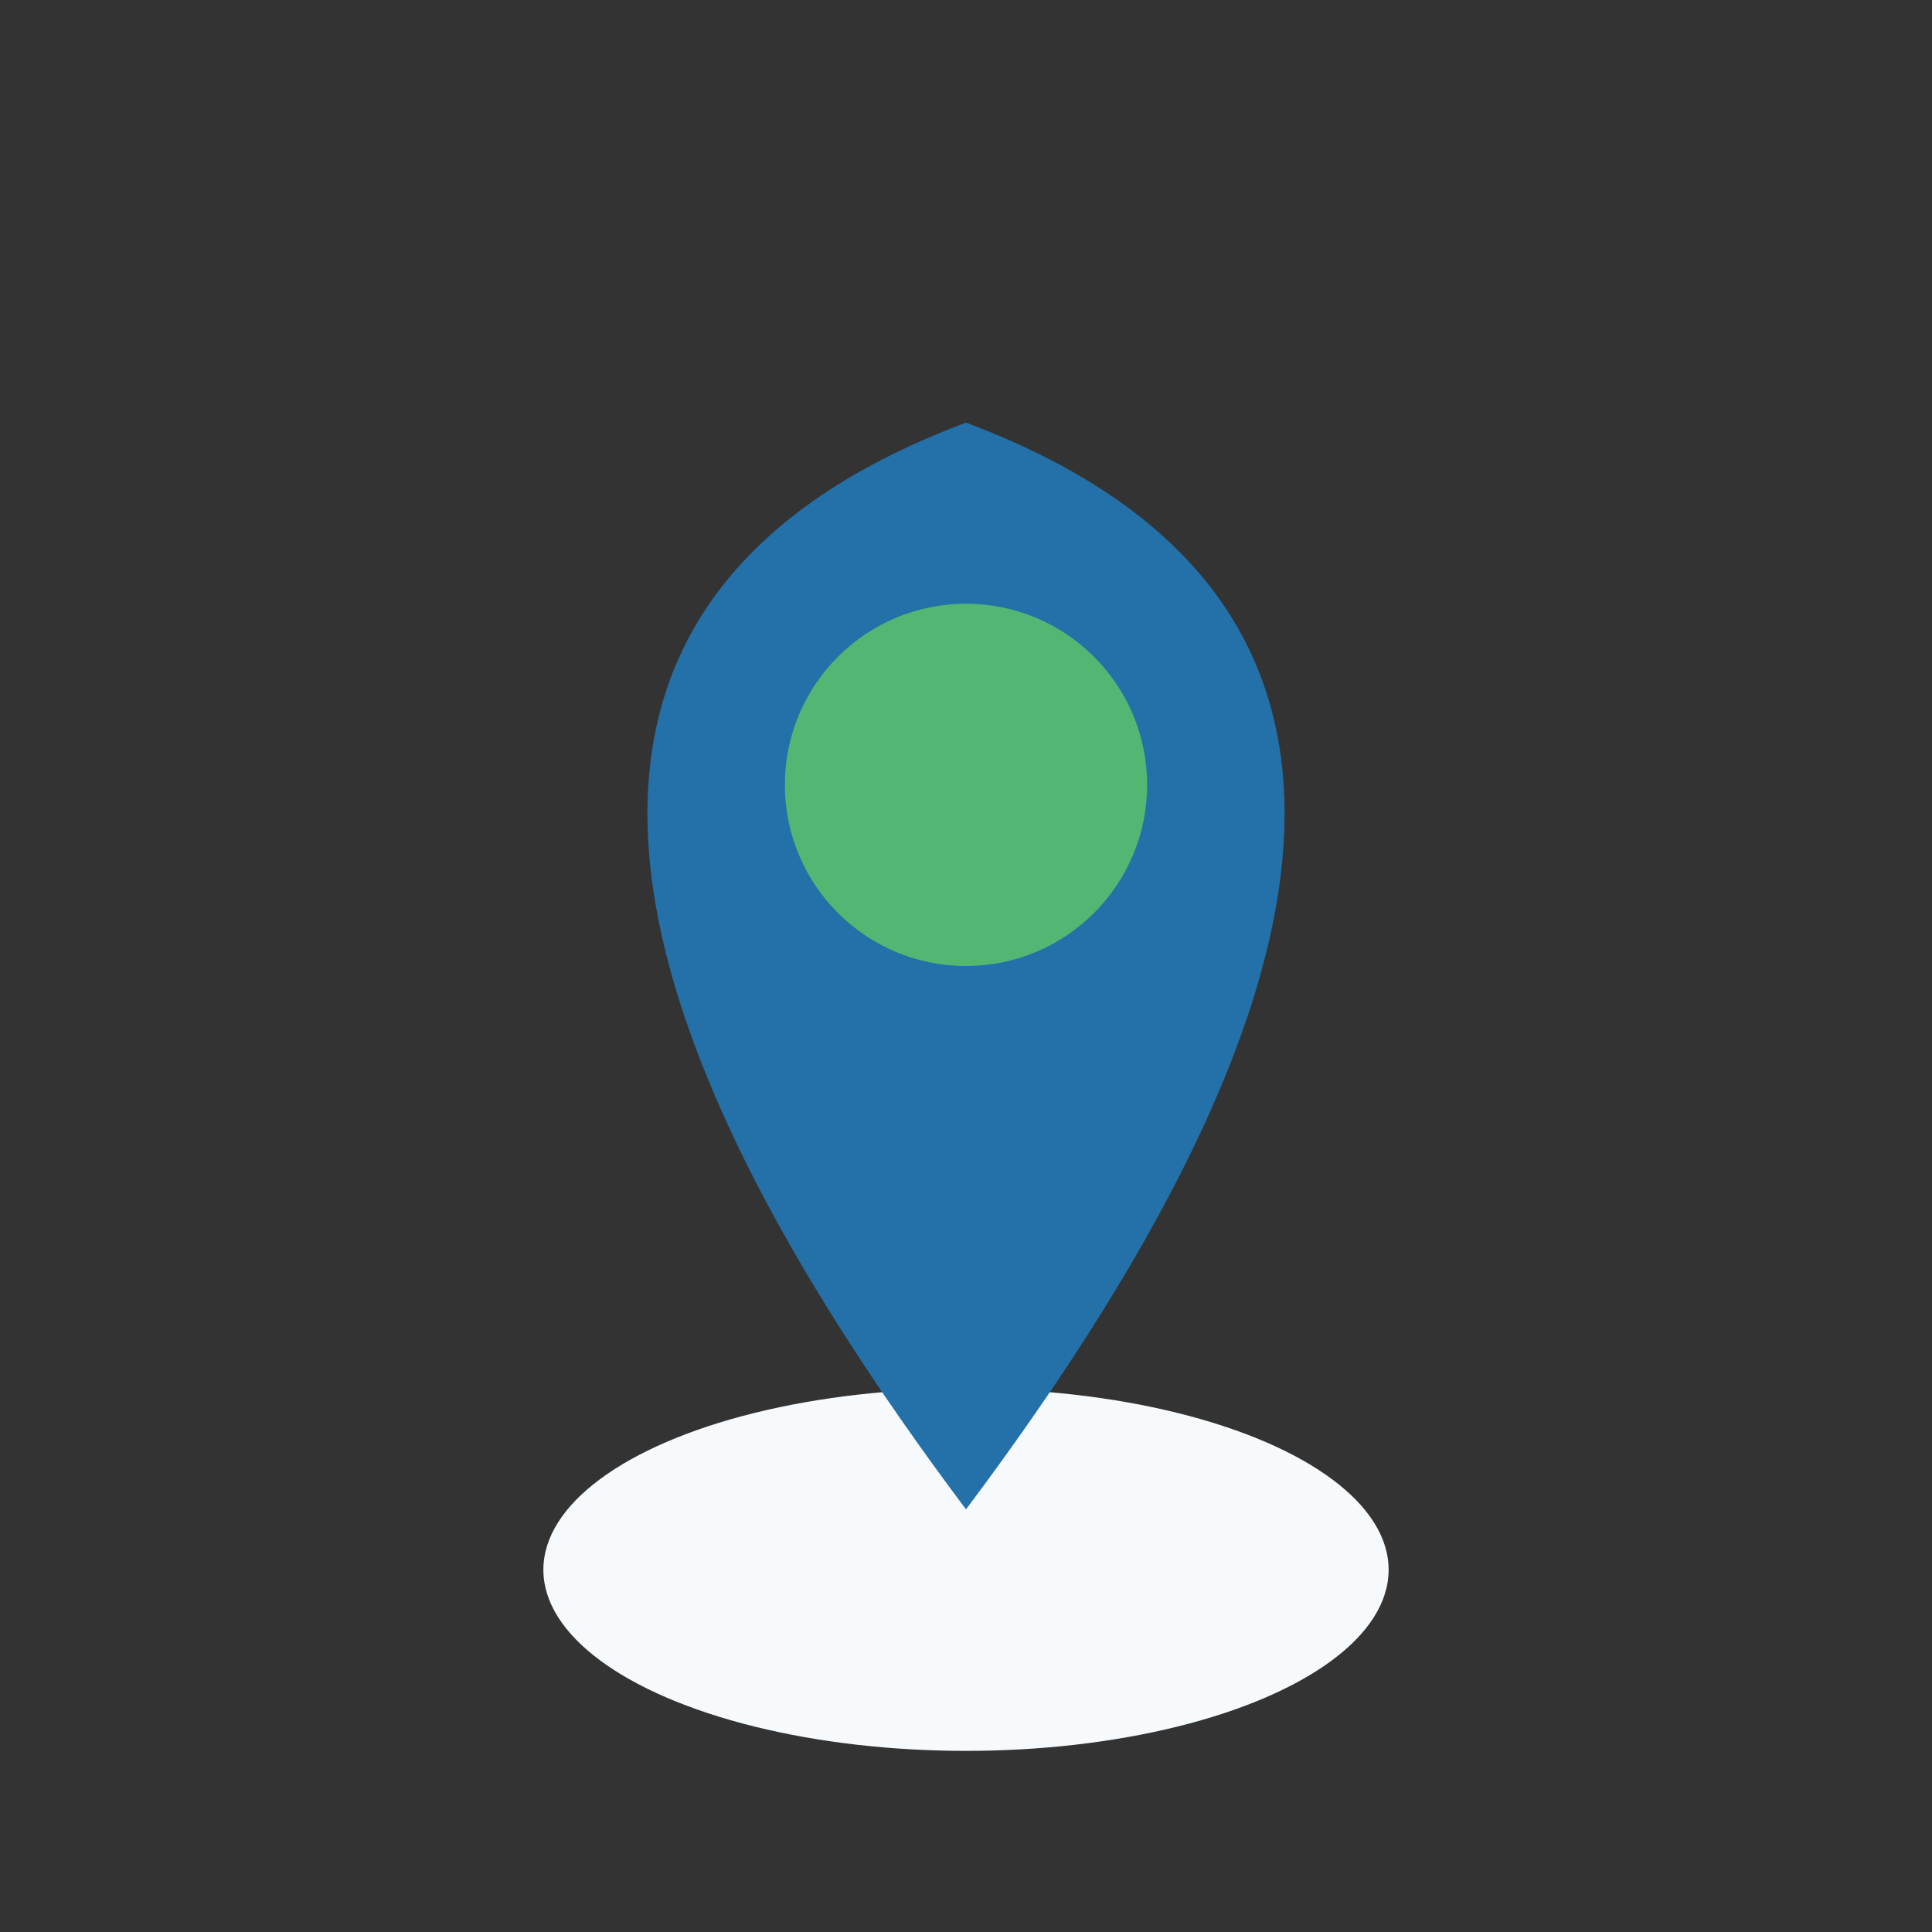
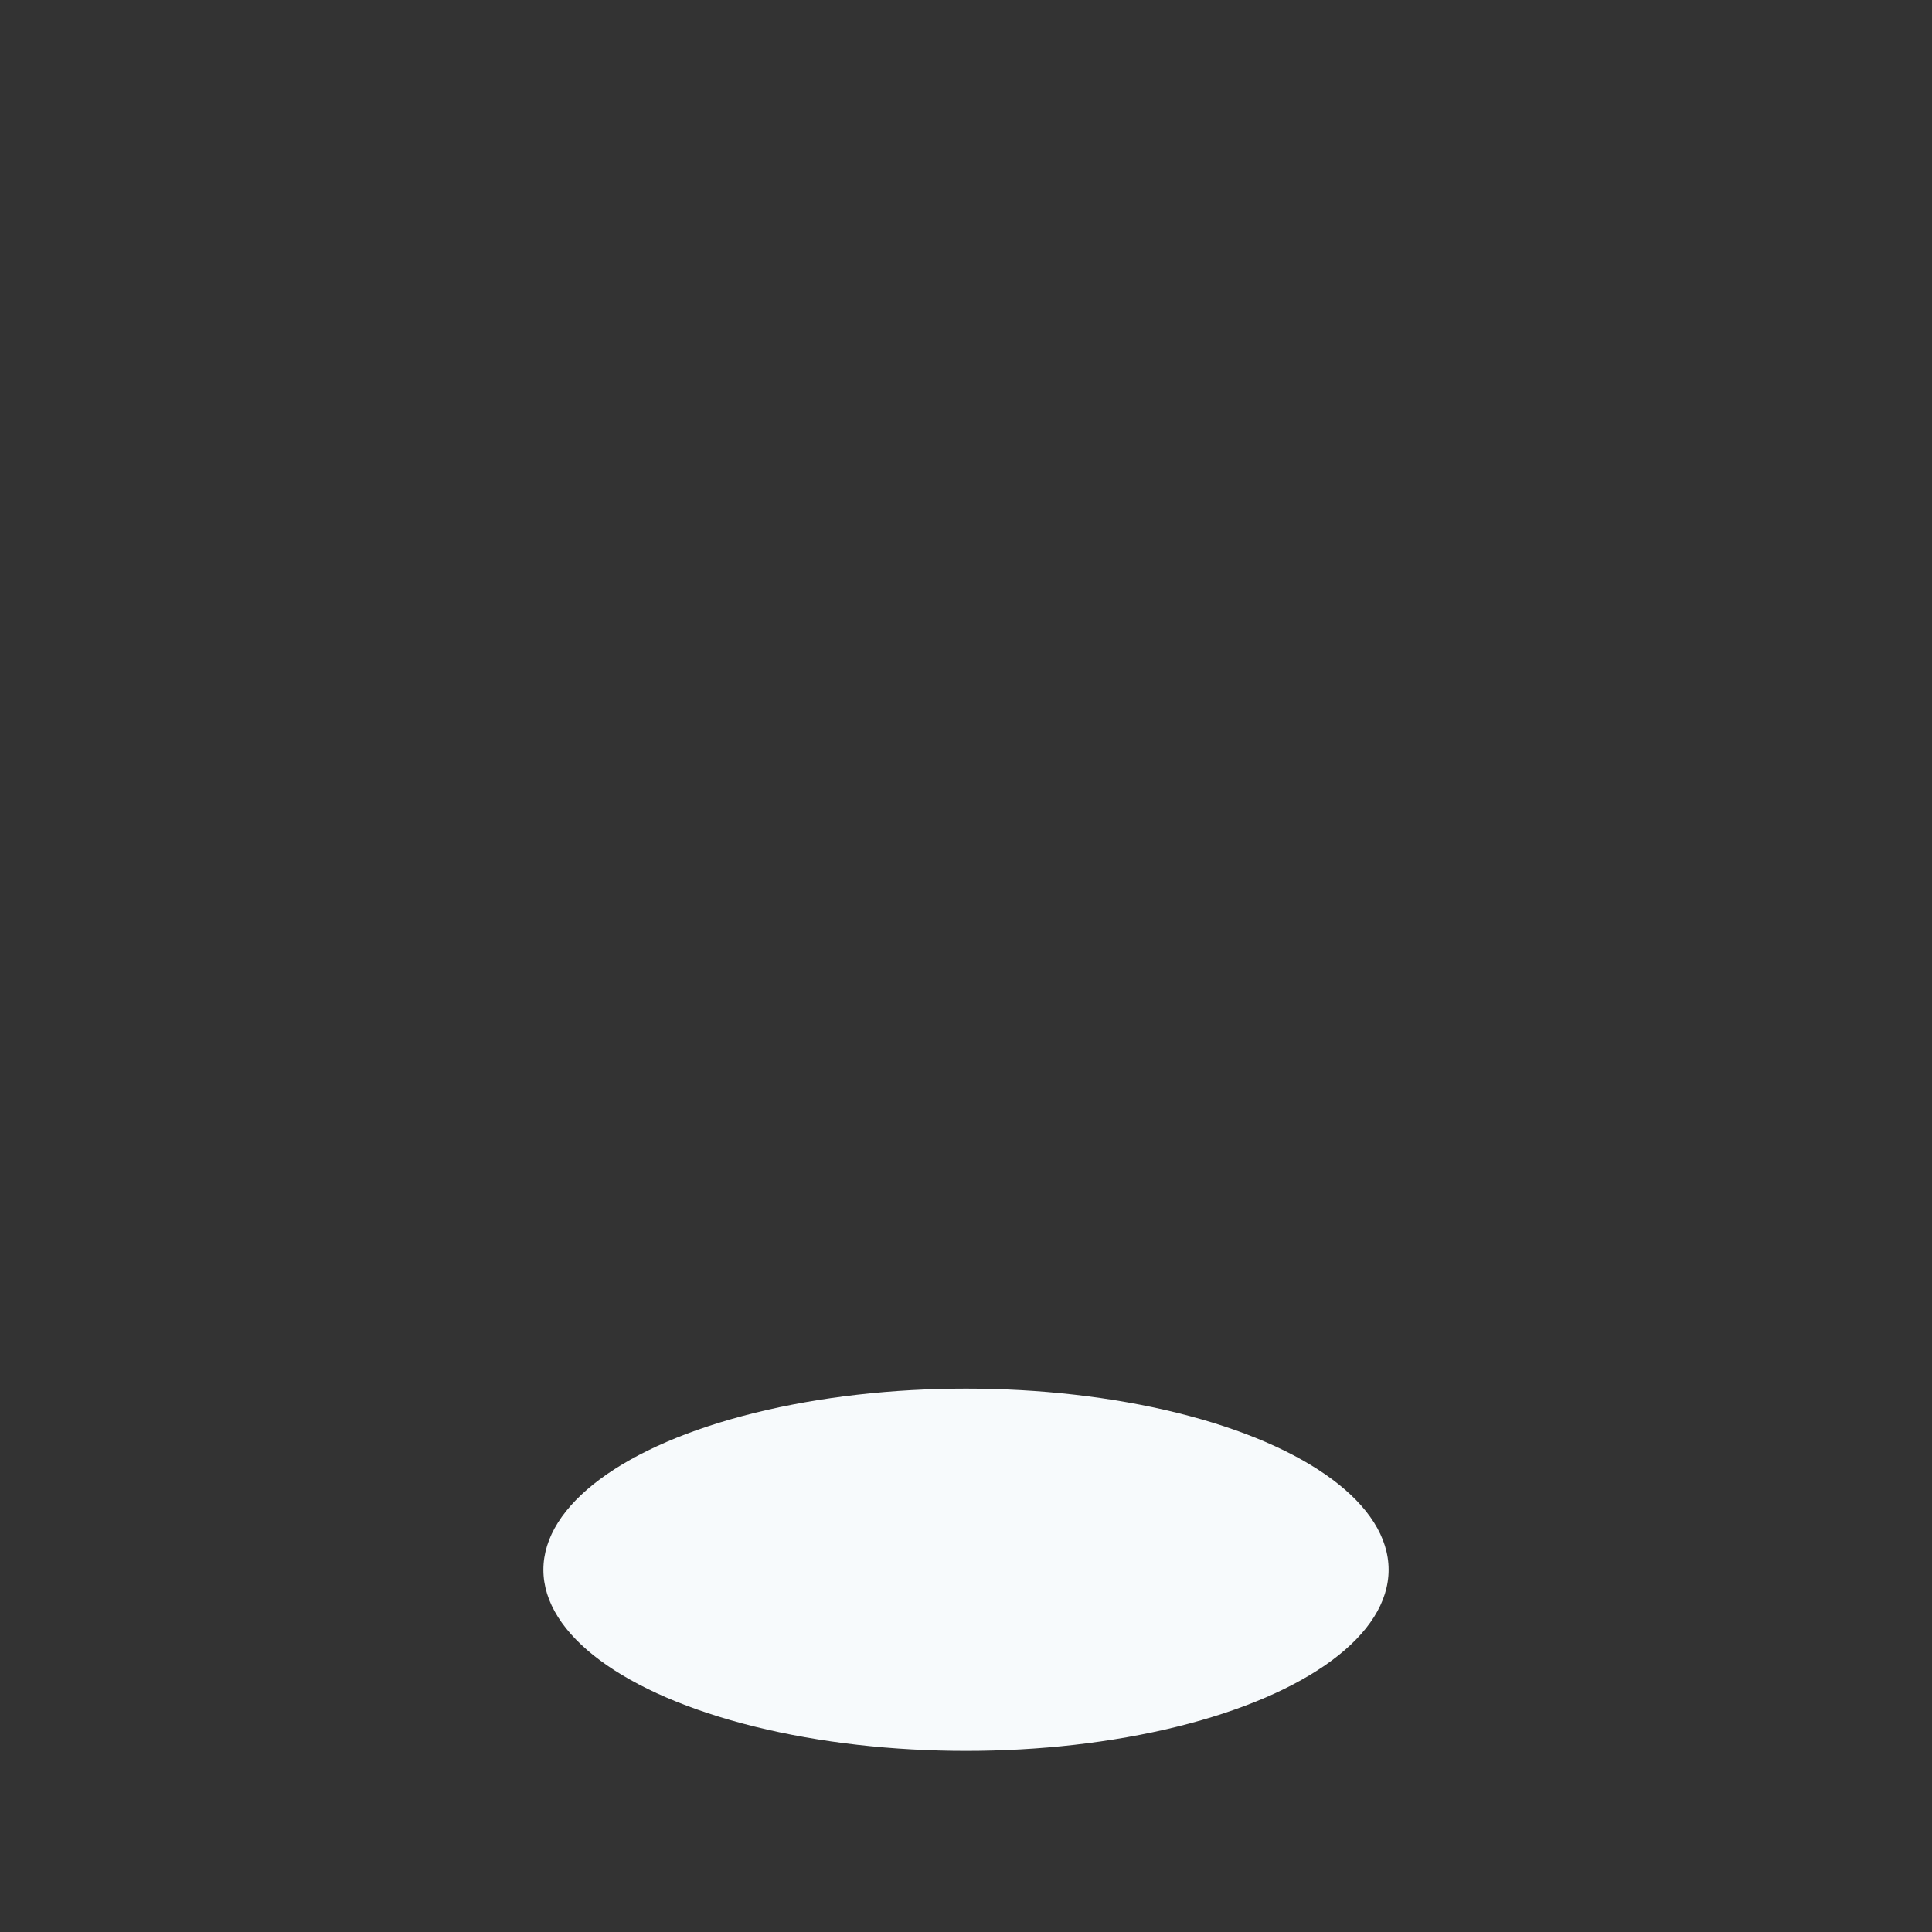
<svg xmlns="http://www.w3.org/2000/svg" width="32" height="32" viewBox="0 0 32 32">
  <rect x="0" y="0" width="32" height="32" fill="#333333" stroke="none" />
  <ellipse cx="16" cy="26" rx="7" ry="3" fill="#F7FAFC" />
-   <path d="M16 25C22 17 24 10 16 7c-8 3-6 10 0 18z" fill="#2371A8" />
-   <circle cx="16" cy="13" r="3" fill="#53B673" />
</svg>